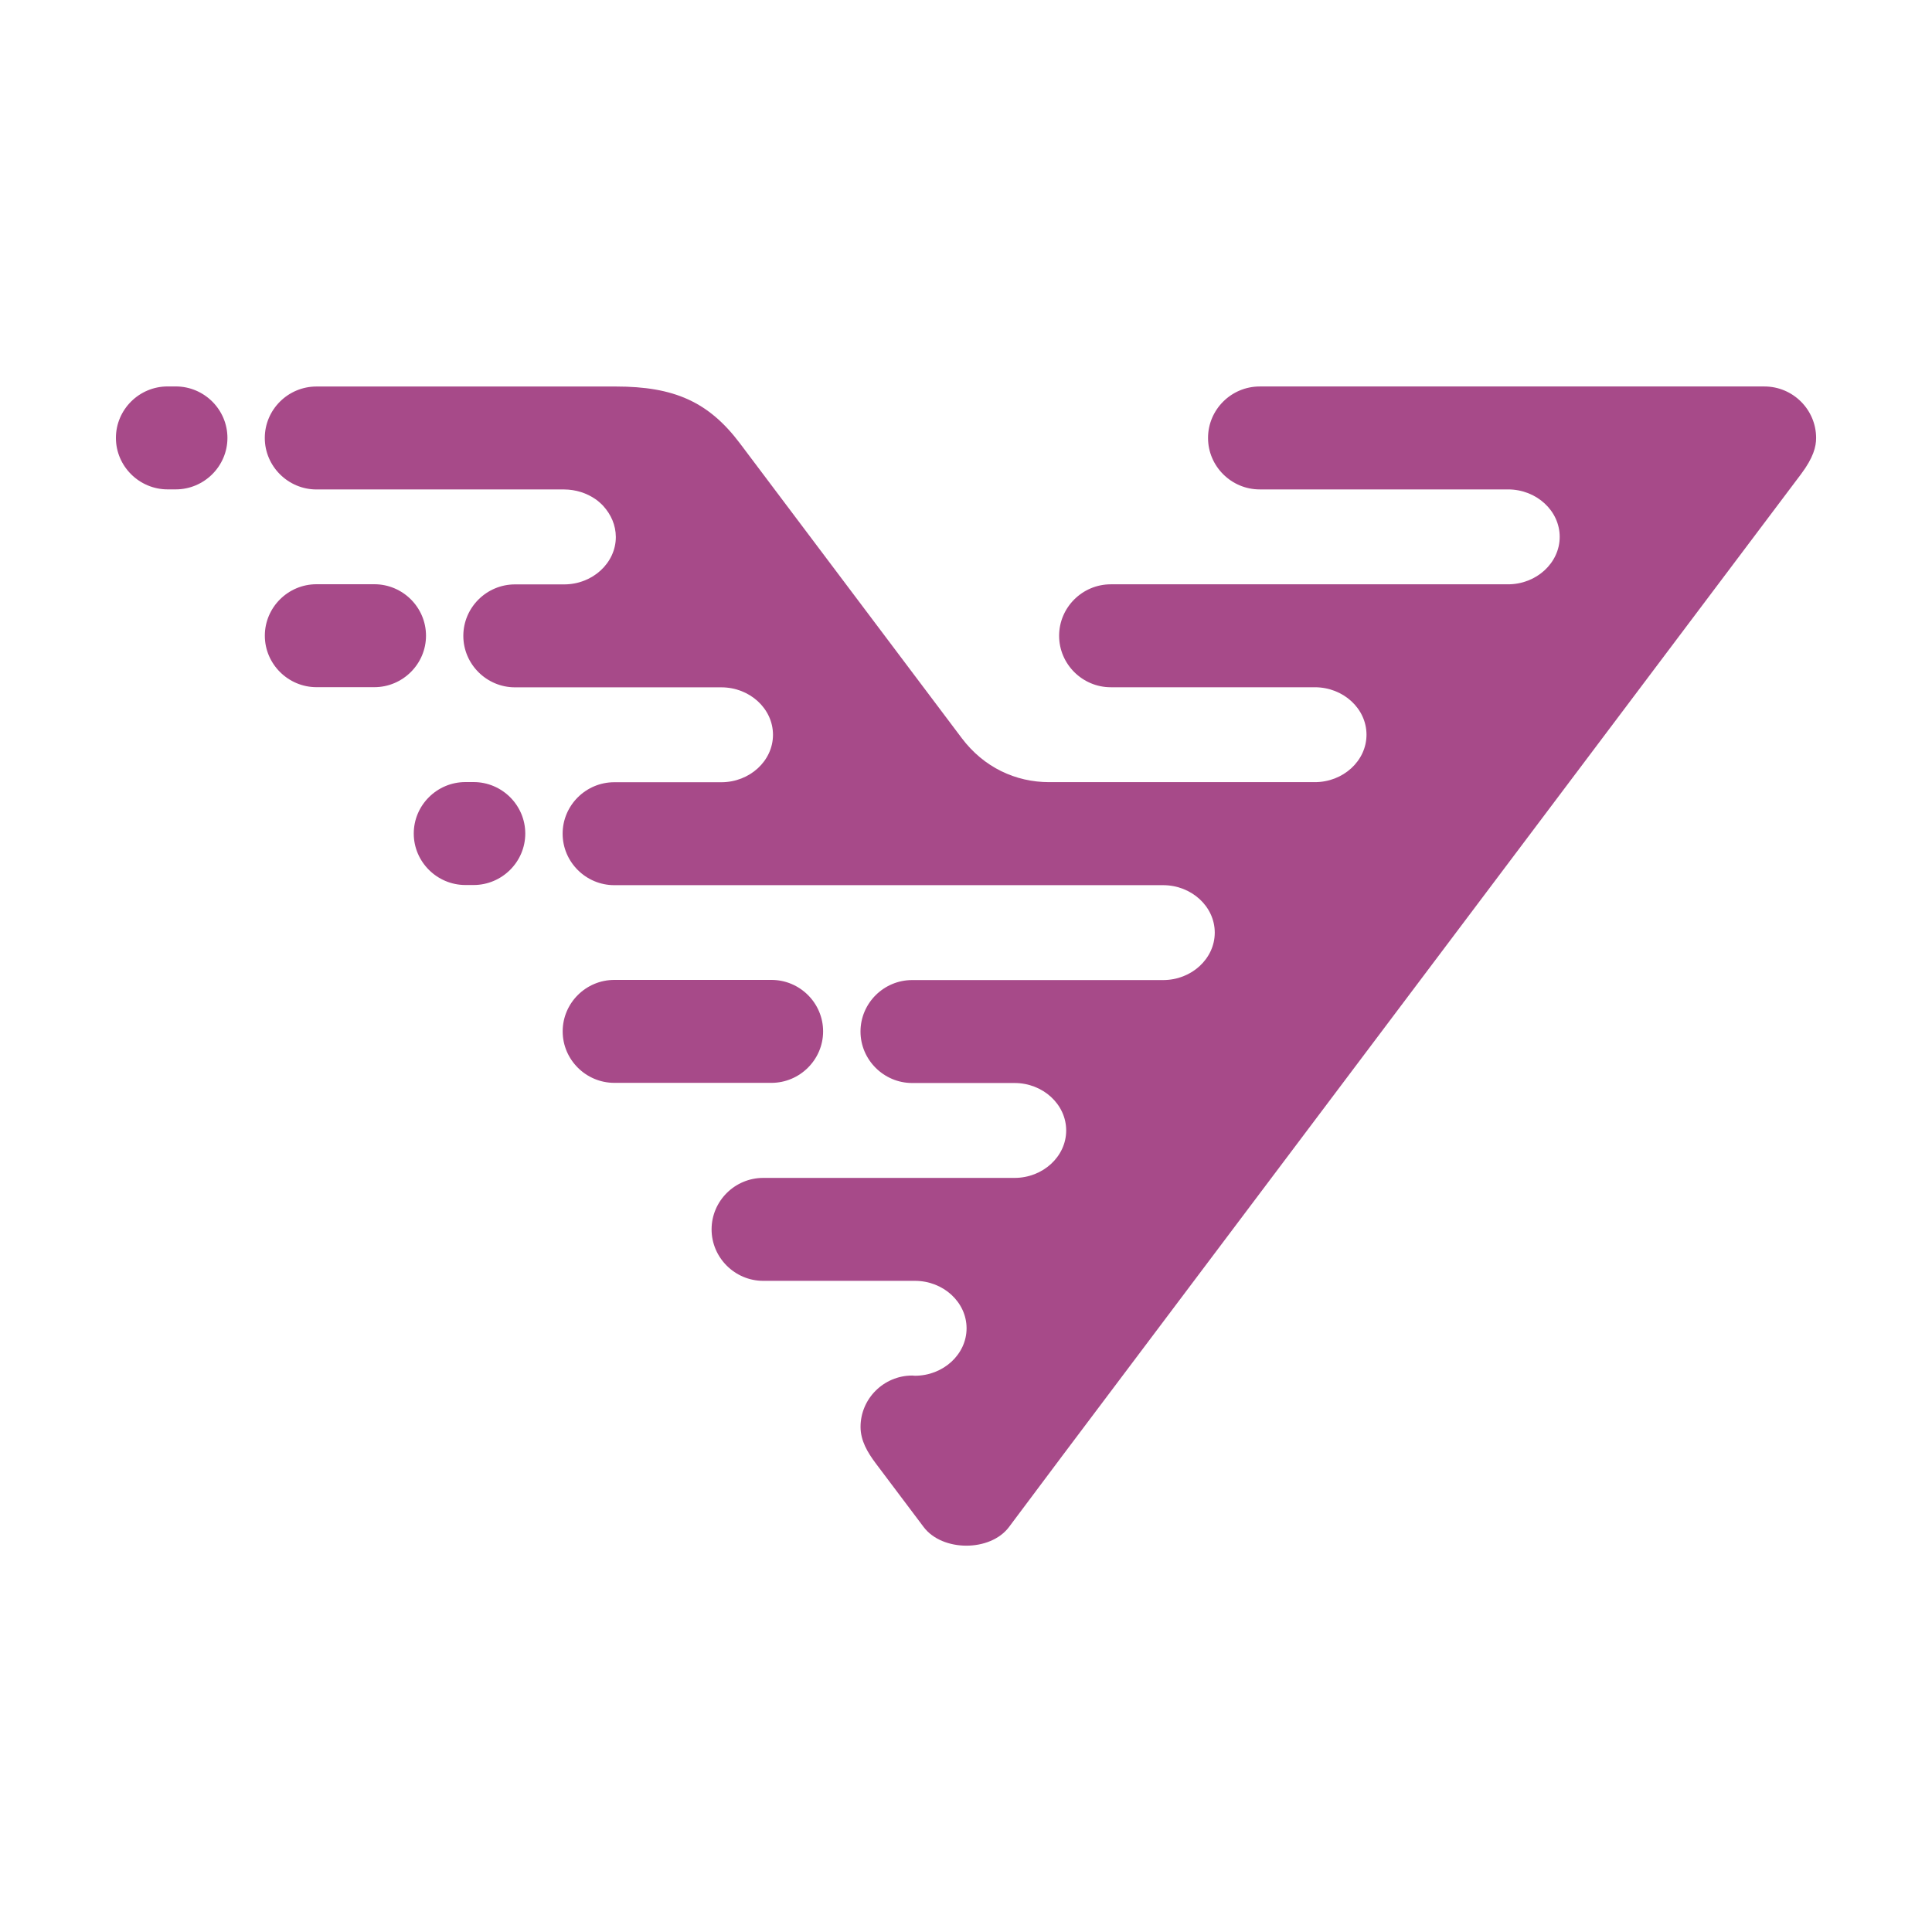
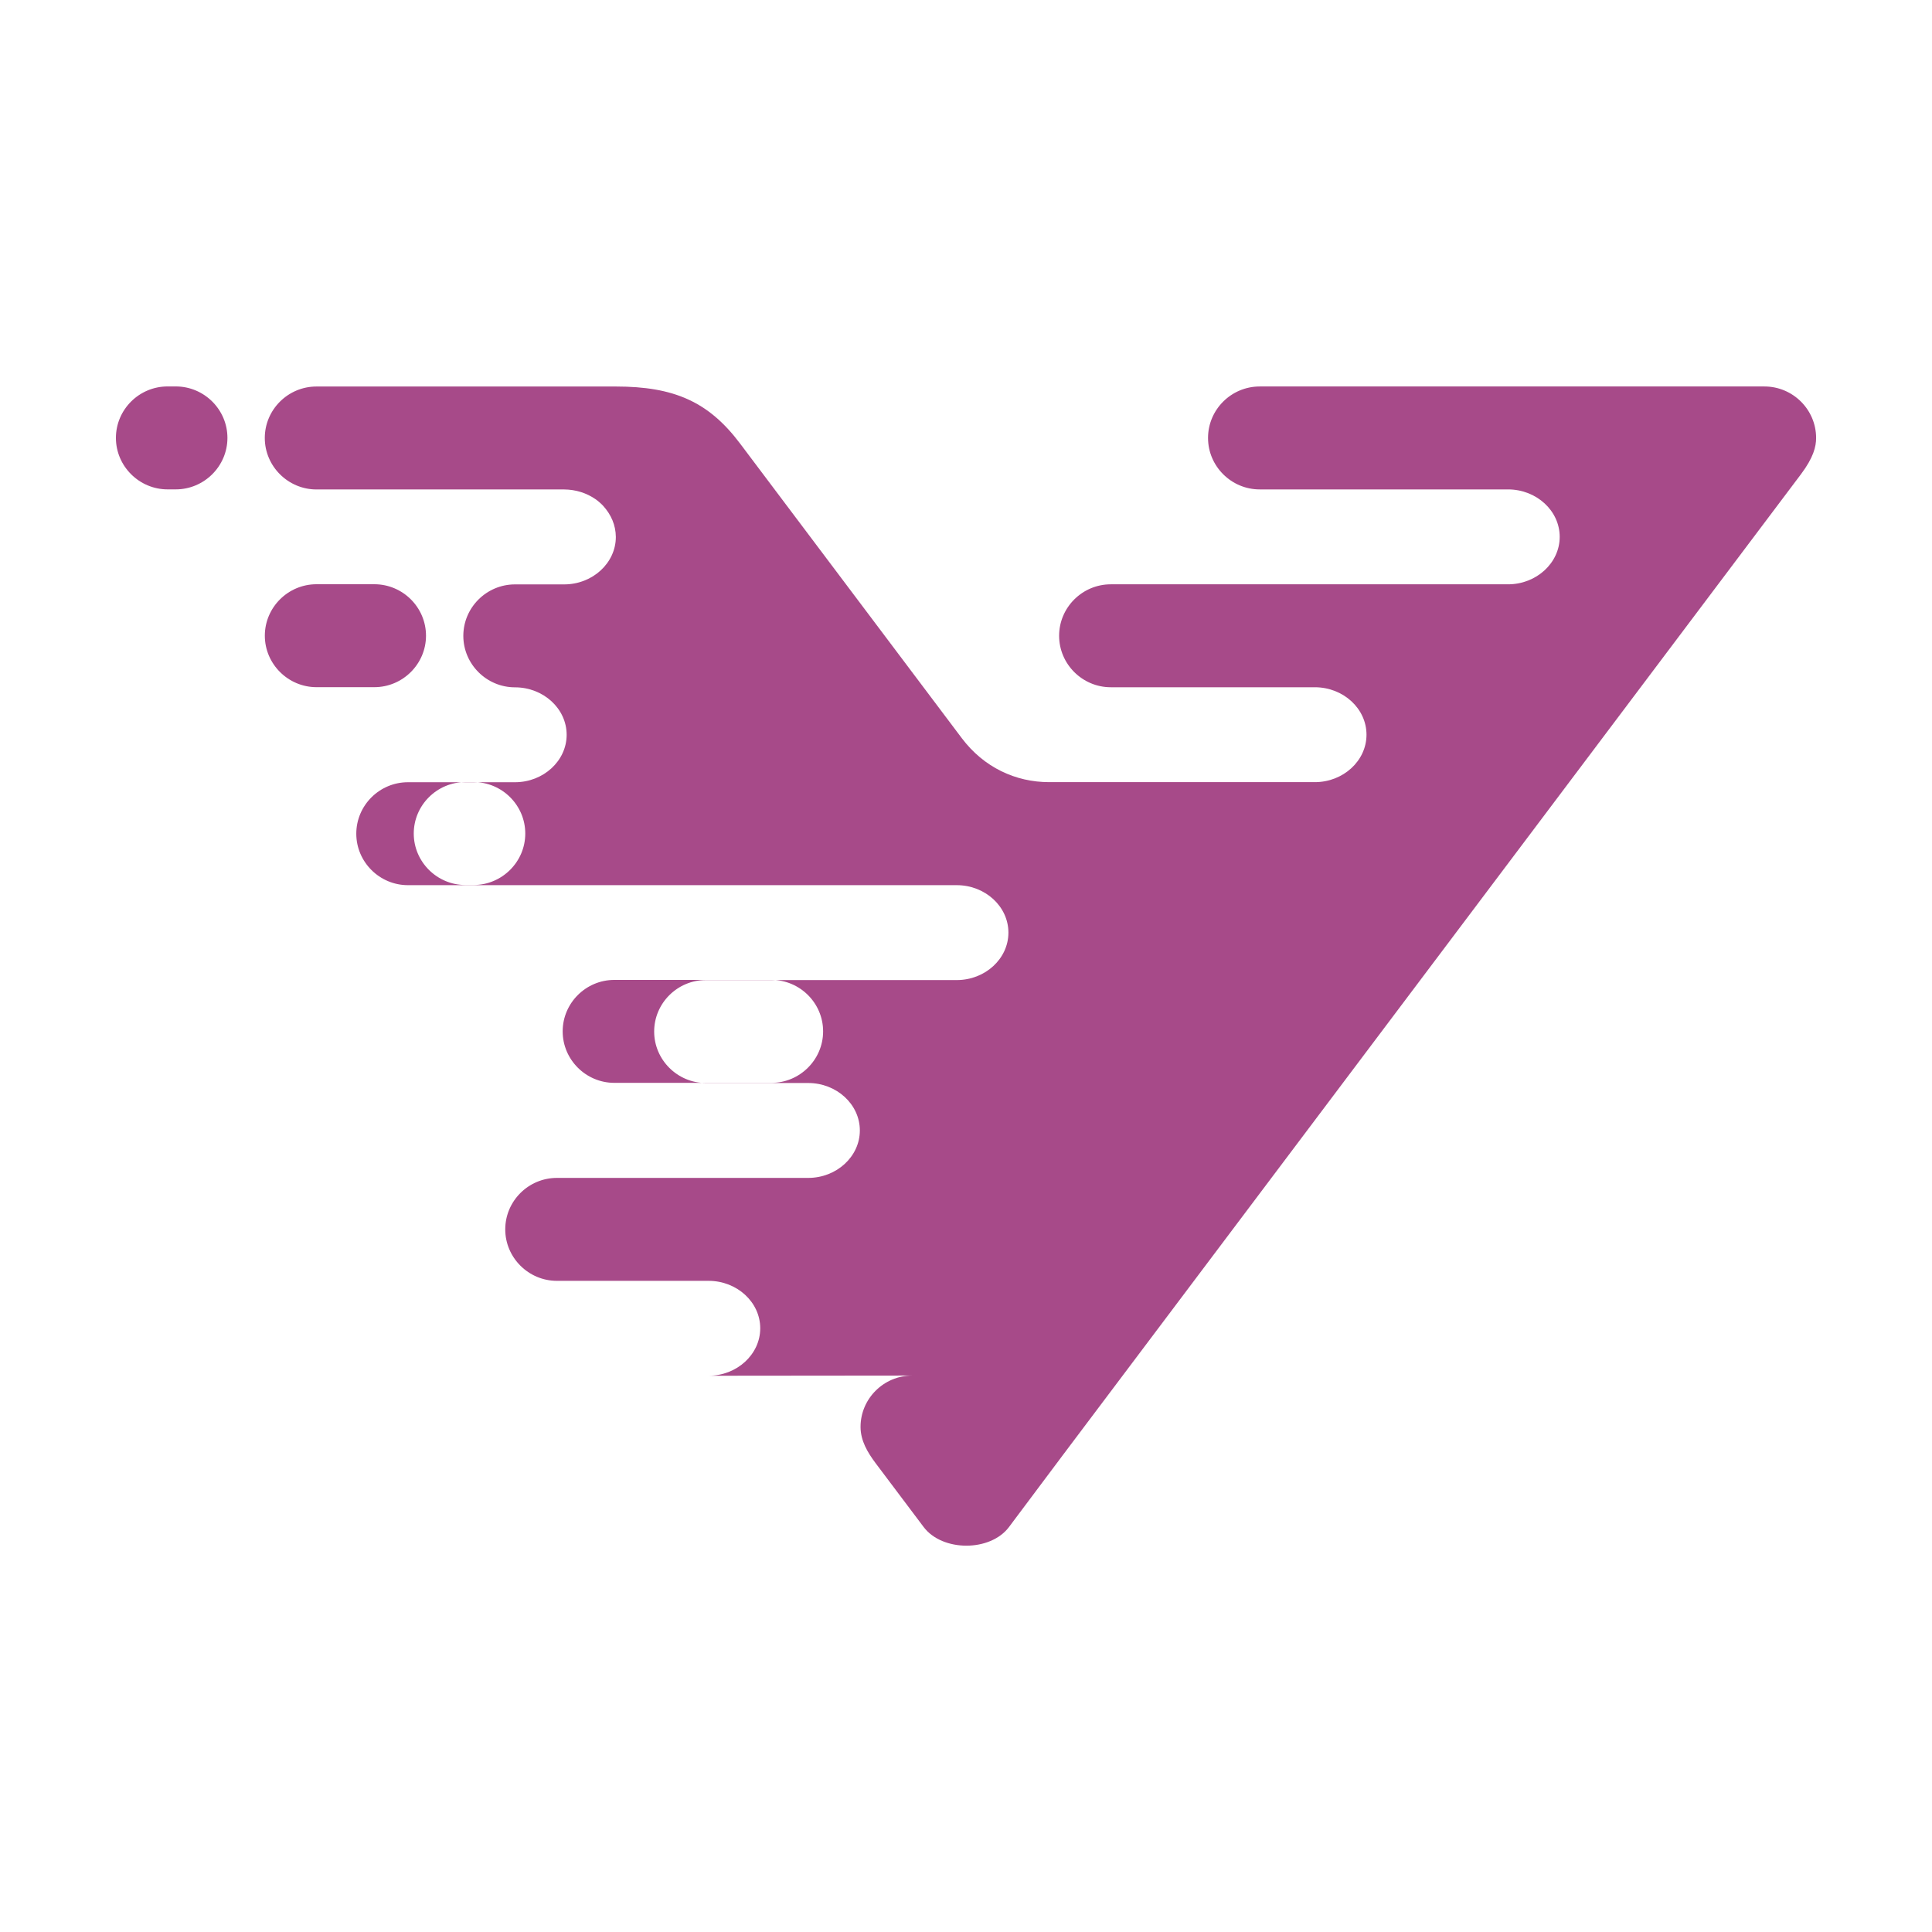
<svg xmlns="http://www.w3.org/2000/svg" height="50" viewBox="0 0 50 50" width="50">
-   <path d="m9.688 15.12c.736 0 1.337.599 1.337 1.332 0 .733-.603 1.332-1.337 1.332h-1.497c-.733 0-1.337-.599-1.337-1.332 0-.733.601-1.332 1.337-1.332zm2.357 5.12c-.736 0-1.337.599-1.337 1.332 0 .733.603 1.332 1.337 1.332h.212c.734 0 1.337-.599 1.337-1.332 0-.733-.601-1.332-1.337-1.332zm3.854 5.12c-.736 0-1.337.599-1.337 1.332 0 .733.603 1.332 1.337 1.332h4.066c.733 0 1.337-.599 1.337-1.332 0-.733-.601-1.332-1.337-1.332zm-11.562-15.359c-.736 0-1.337.599-1.337 1.332 0 .733.604 1.332 1.337 1.332h.212c.733 0 1.337-.599 1.337-1.332 0-.733-.601-1.332-1.337-1.332zm19.271 25.598c-.736 0-1.339.599-1.337 1.332.001.353.179.655.393.94l1.24 1.648c.484.643 1.726.645 2.209 0l1.401-1.871 19.094-25.374c.325-.433.393-.715.393-.94 0-.733-.601-1.332-1.337-1.332-3.068 0-9.994 0-13.063 0-.736 0-1.337.599-1.337 1.332 0 .733.603 1.332 1.337 1.332h6.427c.736 0 1.337.552 1.337 1.228 0 .676-.604 1.228-1.337 1.228h-10.281c-.736 0-1.337.599-1.337 1.332 0 .733.603 1.332 1.337 1.332h5.281c.736 0 1.337.552 1.337 1.228 0 .676-.603 1.228-1.337 1.228h-6.876c-.87 0-1.692-.383-2.262-1.14l-5.739-7.626c-.812-1.079-1.708-1.473-3.212-1.473h-7.749c-.736 0-1.337.599-1.337 1.332 0 .733.604 1.332 1.337 1.332h6.412c.301.003.58.09.825.262h0l.025.019h0l.024.019h0l.024.02h0l.023.02h0l.023.021h0l.023.021h0l.022.022h0l.021.022h0c.204.226.323.495.326.803 0 .675-.603 1.228-1.337 1.228h-1.273c-.736 0-1.337.599-1.337 1.332 0 .733.603 1.332 1.337 1.332h5.34c.736 0 1.337.552 1.337 1.228 0 .676-.603 1.228-1.337 1.228h-2.77c-.736 0-1.337.599-1.337 1.332 0 .733.603 1.332 1.337 1.332h14.203c.736 0 1.337.552 1.337 1.228 0 .676-.602 1.228-1.337 1.228h-6.494c-.736 0-1.337.599-1.337 1.332 0 .733.604 1.332 1.337 1.332h2.649c.736 0 1.337.552 1.337 1.228 0 .676-.603 1.228-1.337 1.228h-6.503c-.736 0-1.337.599-1.337 1.332 0 .733.604 1.332 1.337 1.332h3.925c.736 0 1.337.552 1.337 1.228 0 .676-.604 1.228-1.337 1.228z" fill="#a74a89" fill-rule="evenodd" />
+   <path d="m9.688 15.12c.736 0 1.337.599 1.337 1.332 0 .733-.603 1.332-1.337 1.332h-1.497c-.733 0-1.337-.599-1.337-1.332 0-.733.601-1.332 1.337-1.332zm2.357 5.12c-.736 0-1.337.599-1.337 1.332 0 .733.603 1.332 1.337 1.332h.212c.734 0 1.337-.599 1.337-1.332 0-.733-.601-1.332-1.337-1.332zm3.854 5.12c-.736 0-1.337.599-1.337 1.332 0 .733.603 1.332 1.337 1.332h4.066c.733 0 1.337-.599 1.337-1.332 0-.733-.601-1.332-1.337-1.332zm-11.562-15.359c-.736 0-1.337.599-1.337 1.332 0 .733.604 1.332 1.337 1.332h.212c.733 0 1.337-.599 1.337-1.332 0-.733-.601-1.332-1.337-1.332zm19.271 25.598c-.736 0-1.339.599-1.337 1.332.001.353.179.655.393.94l1.24 1.648c.484.643 1.726.645 2.209 0l1.401-1.871 19.094-25.374c.325-.433.393-.715.393-.94 0-.733-.601-1.332-1.337-1.332-3.068 0-9.994 0-13.063 0-.736 0-1.337.599-1.337 1.332 0 .733.603 1.332 1.337 1.332h6.427c.736 0 1.337.552 1.337 1.228 0 .676-.604 1.228-1.337 1.228h-10.281c-.736 0-1.337.599-1.337 1.332 0 .733.603 1.332 1.337 1.332h5.281c.736 0 1.337.552 1.337 1.228 0 .676-.603 1.228-1.337 1.228h-6.876c-.87 0-1.692-.383-2.262-1.14l-5.739-7.626c-.812-1.079-1.708-1.473-3.212-1.473h-7.749c-.736 0-1.337.599-1.337 1.332 0 .733.604 1.332 1.337 1.332h6.412c.301.003.58.09.825.262h0l.025.019h0l.024.019h0l.024.02h0l.023.02h0l.023.021h0l.023.021h0l.022.022h0l.021.022h0c.204.226.323.495.326.803 0 .675-.603 1.228-1.337 1.228h-1.273c-.736 0-1.337.599-1.337 1.332 0 .733.603 1.332 1.337 1.332c.736 0 1.337.552 1.337 1.228 0 .676-.603 1.228-1.337 1.228h-2.77c-.736 0-1.337.599-1.337 1.332 0 .733.603 1.332 1.337 1.332h14.203c.736 0 1.337.552 1.337 1.228 0 .676-.602 1.228-1.337 1.228h-6.494c-.736 0-1.337.599-1.337 1.332 0 .733.604 1.332 1.337 1.332h2.649c.736 0 1.337.552 1.337 1.228 0 .676-.603 1.228-1.337 1.228h-6.503c-.736 0-1.337.599-1.337 1.332 0 .733.604 1.332 1.337 1.332h3.925c.736 0 1.337.552 1.337 1.228 0 .676-.604 1.228-1.337 1.228z" fill="#a74a89" fill-rule="evenodd" />
</svg>